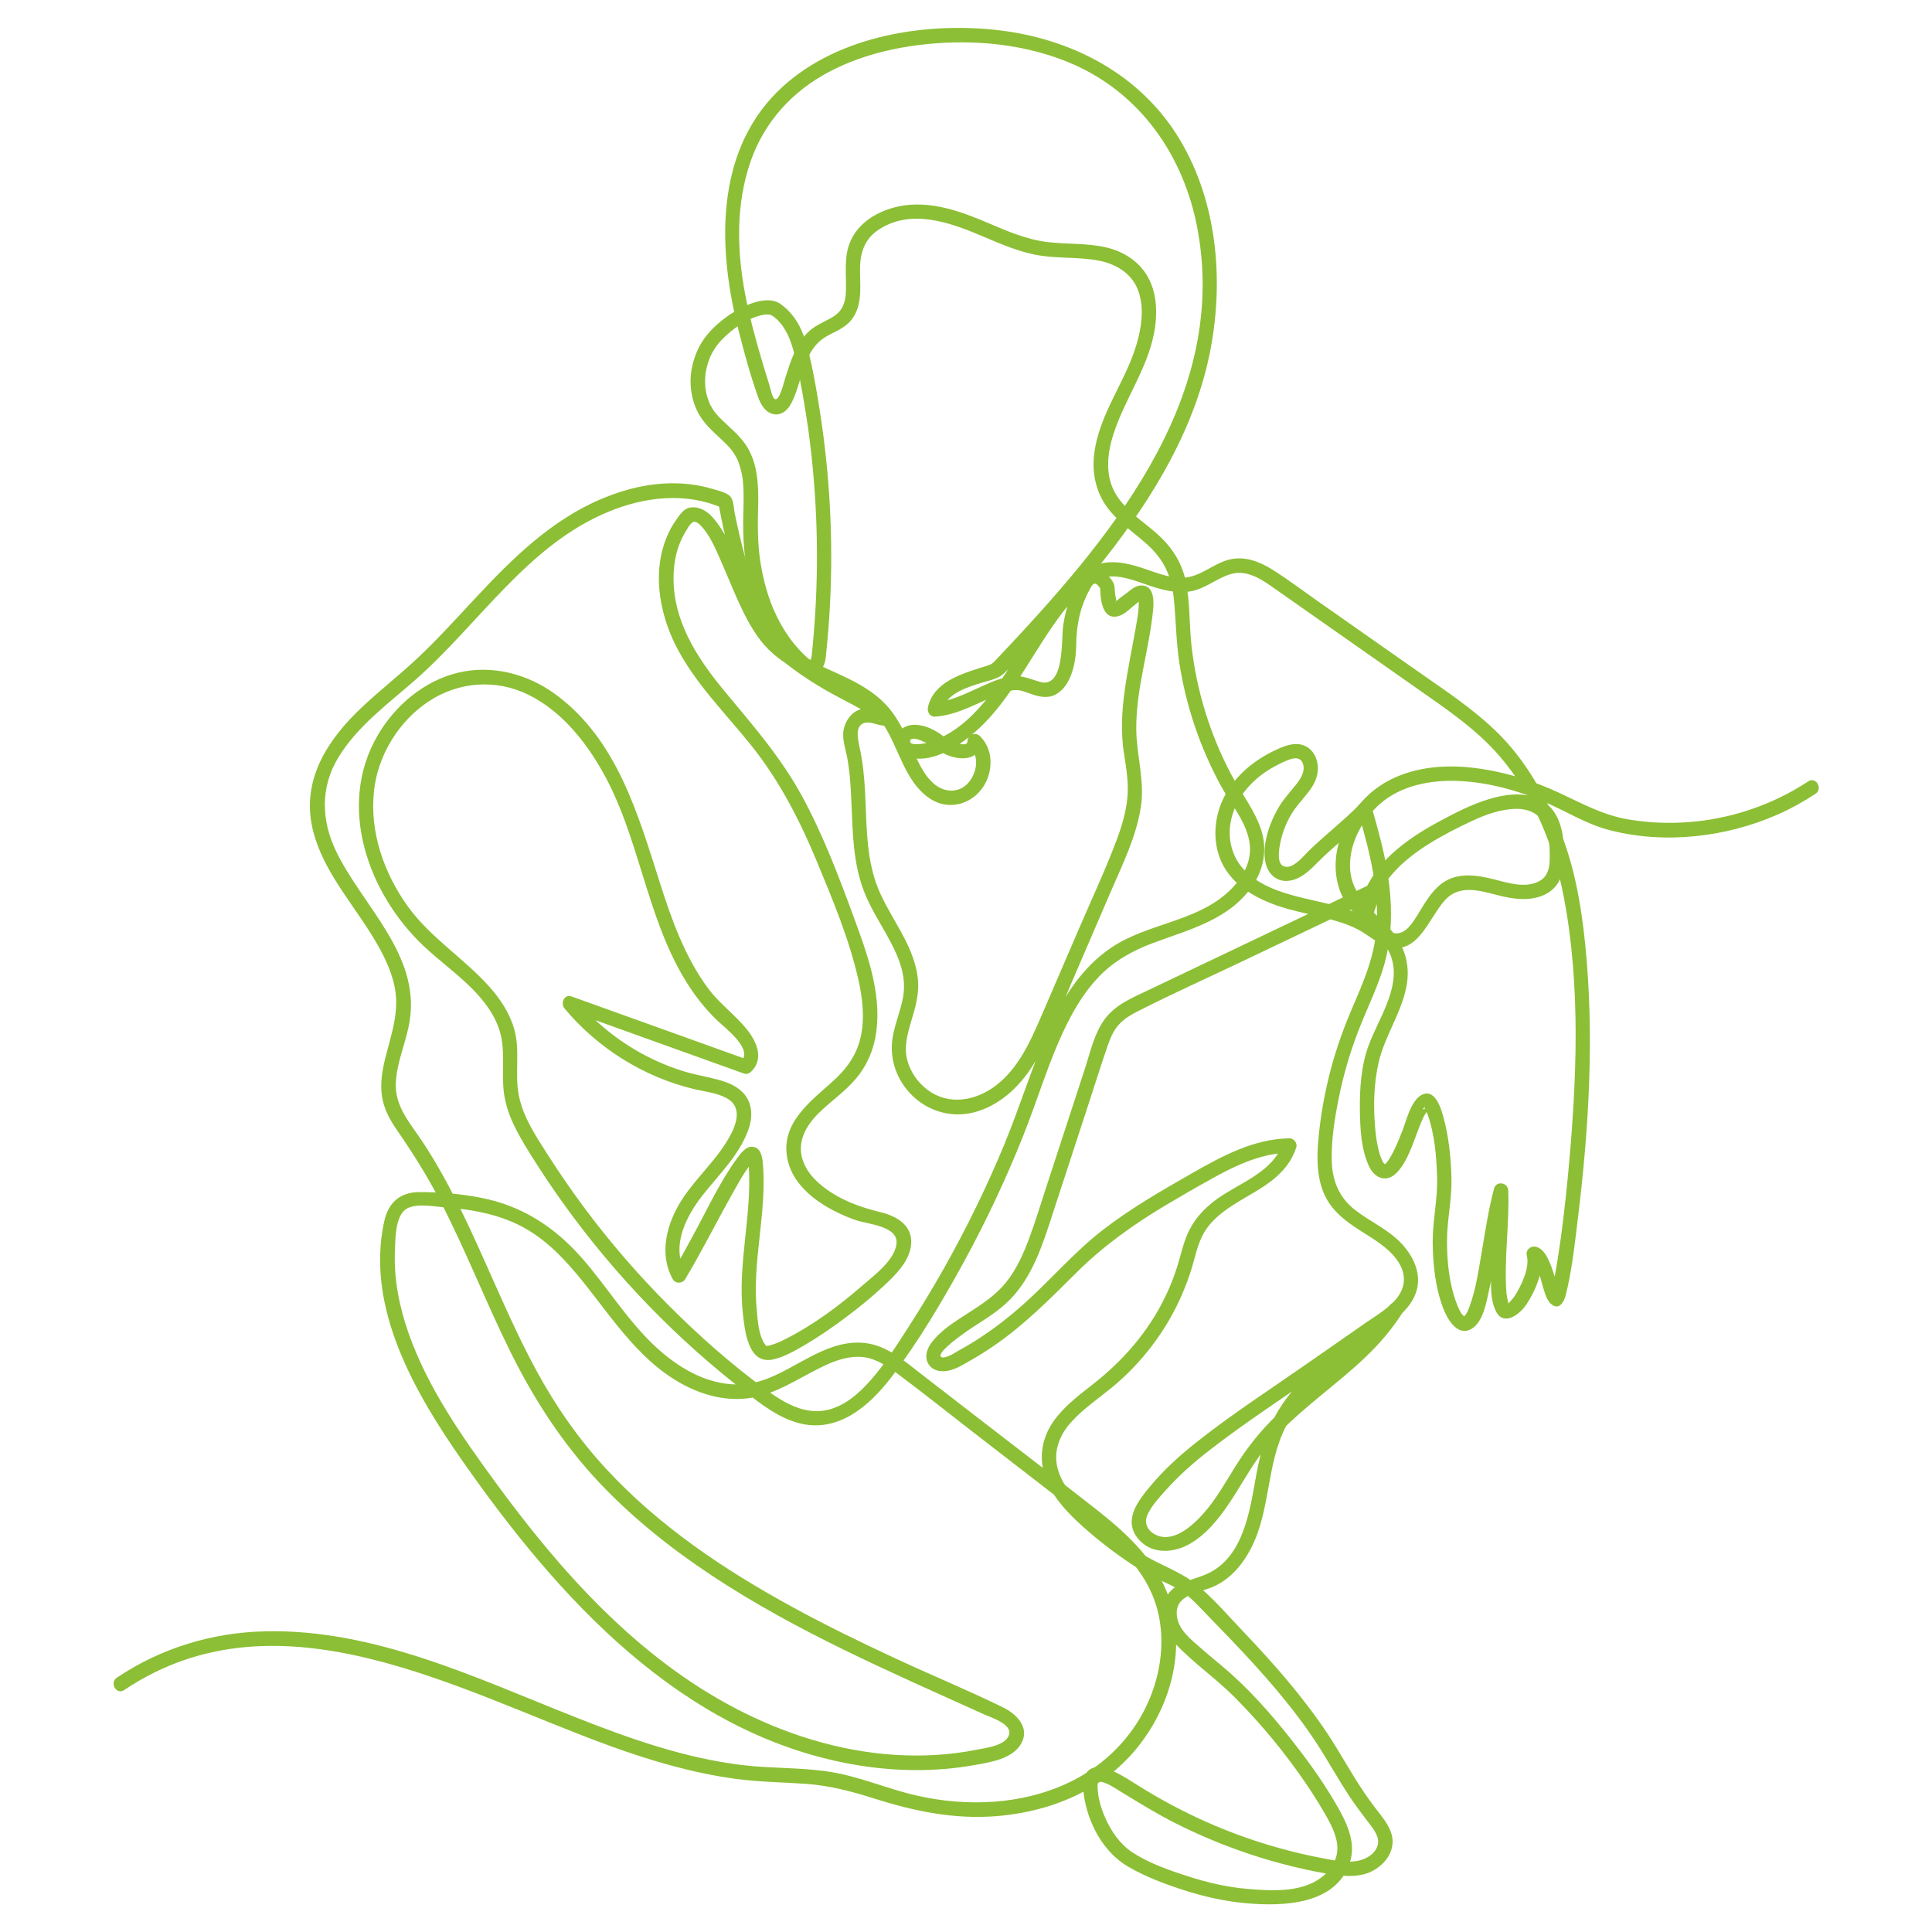
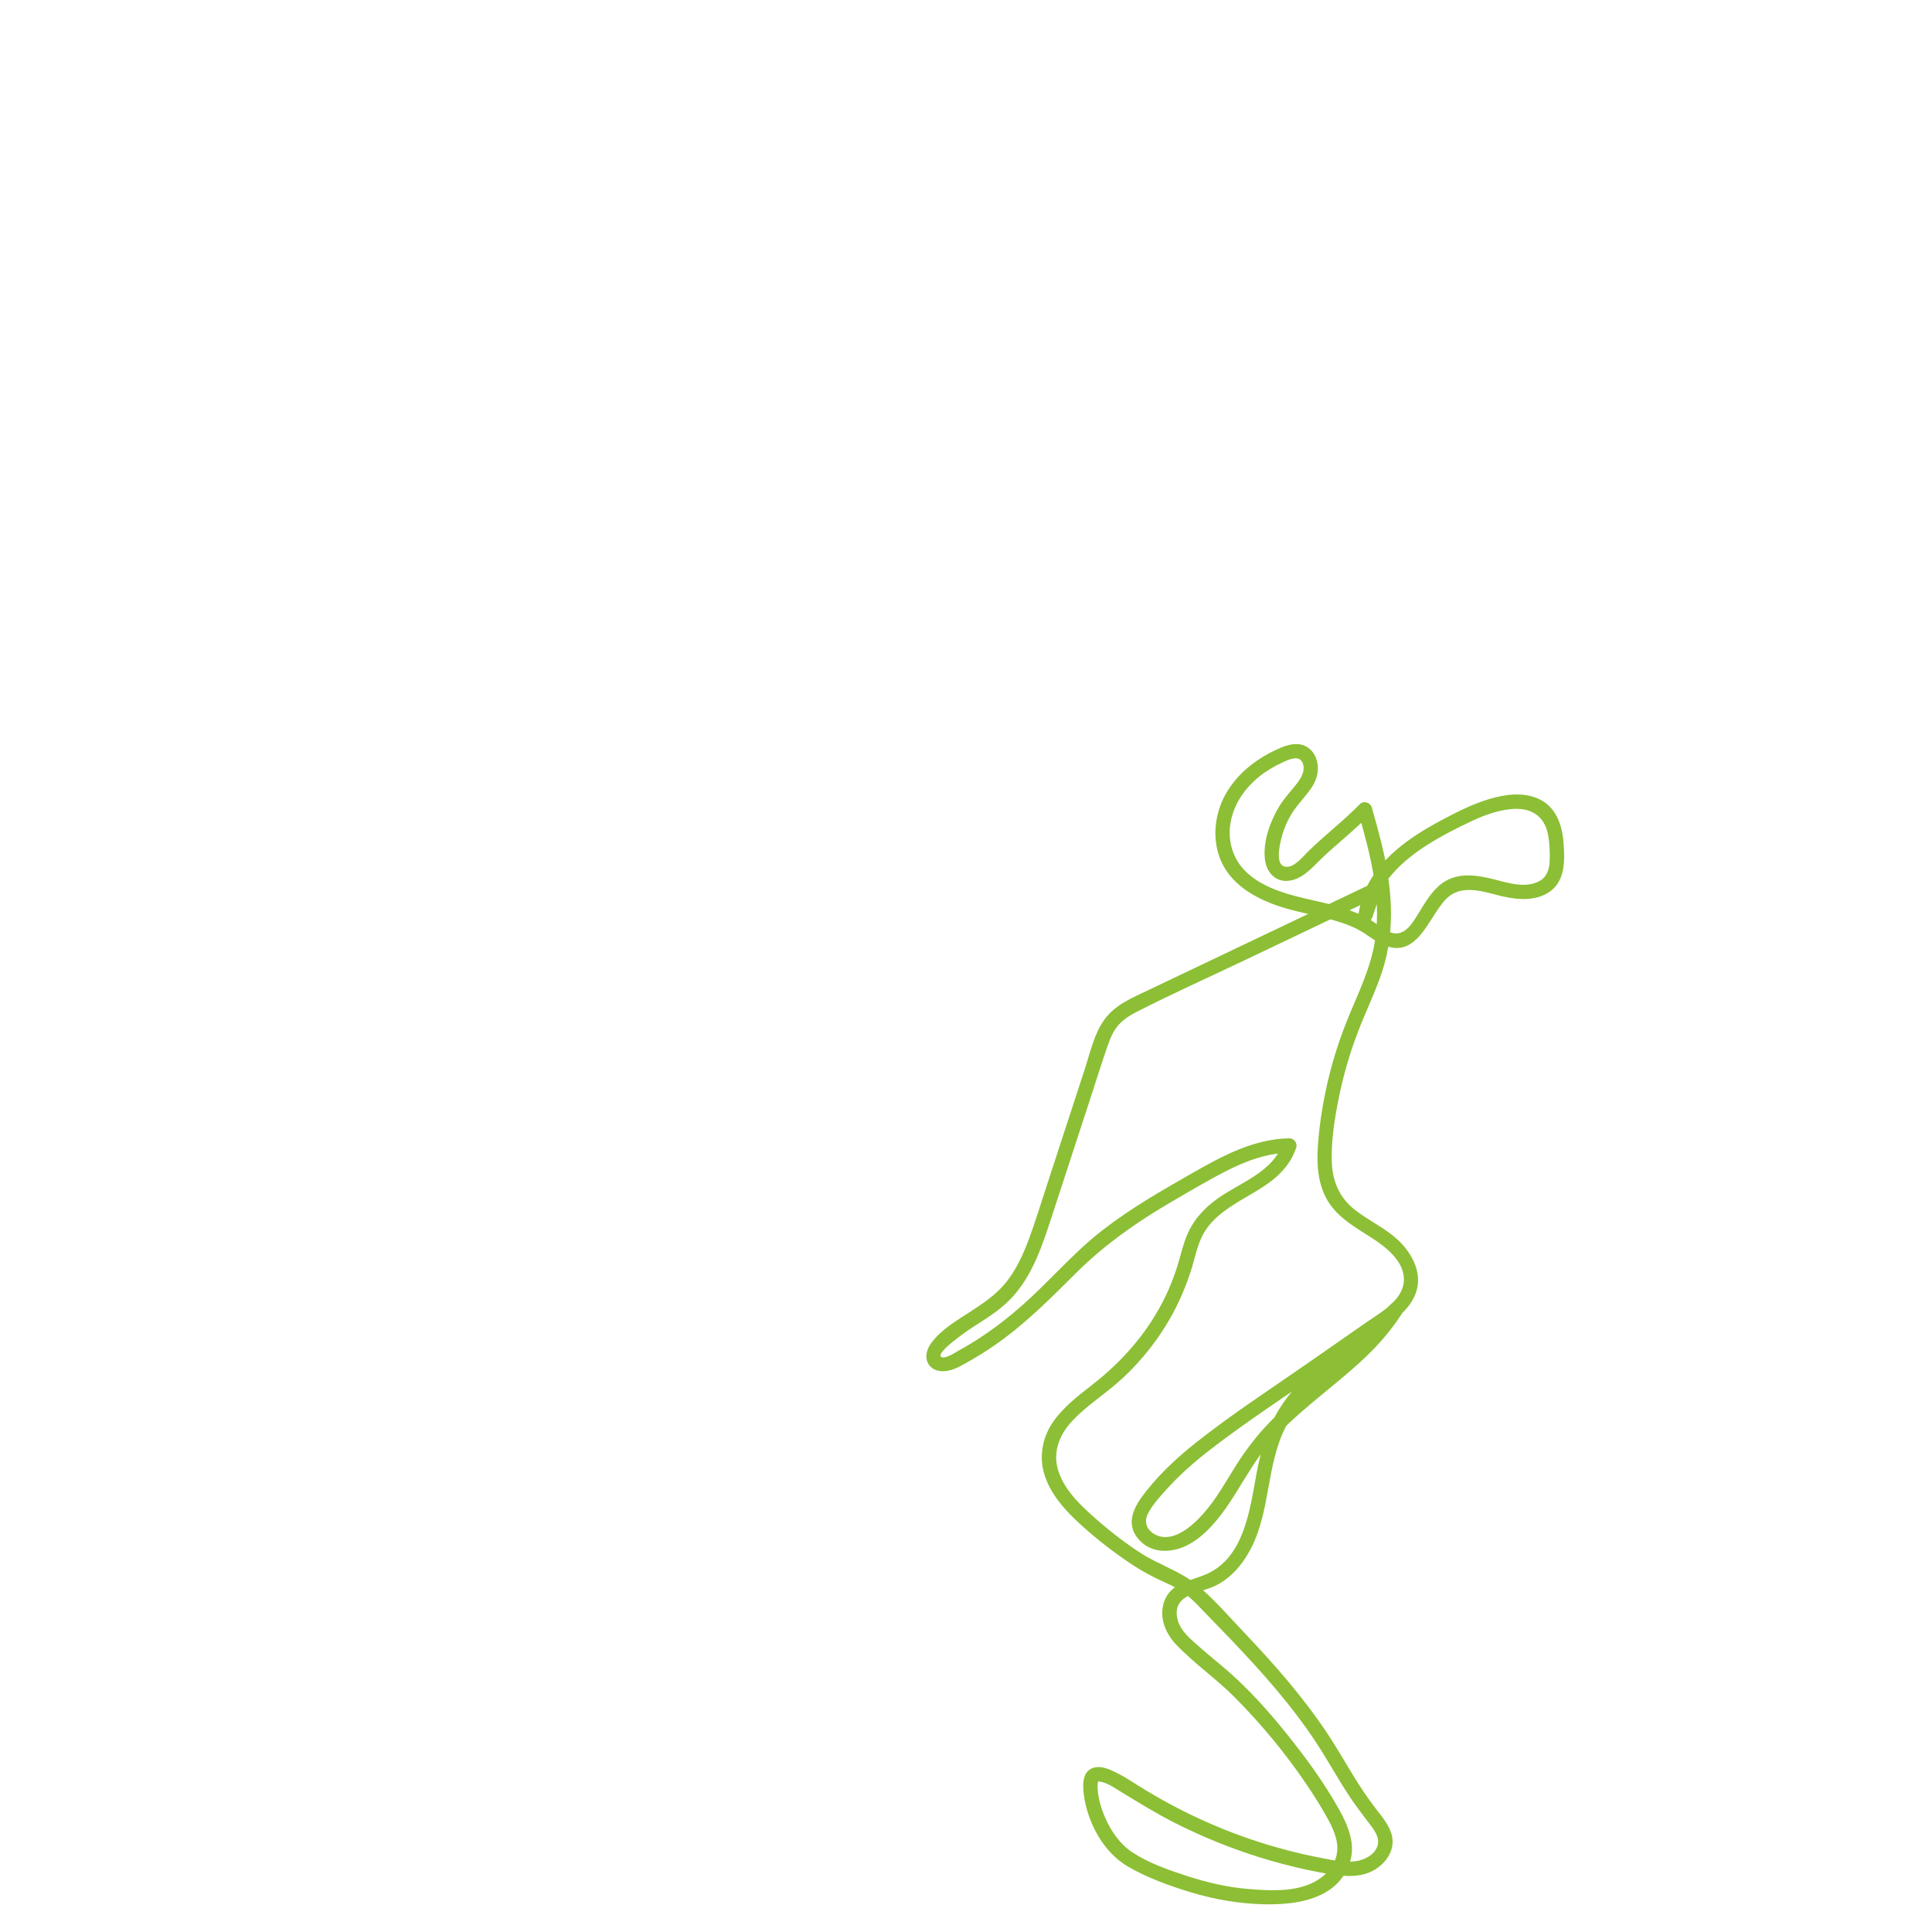
<svg xmlns="http://www.w3.org/2000/svg" enable-background="new 0 0 3200 3200" viewBox="0 0 3200 3200">
  <g fill="#8cbf35">
-     <path d="m1292.4 503.2c-13.9-9.3-33.1-5.9-47.8-.6-19.3 7-36.8 18-52.5 31.1-15.3 12.7-28.7 28.3-36.9 46.6-9.1 20.4-13.4 43-10.6 65.2 1.5 11.7 4.4 22.7 9.3 33.4 4.6 10.2 11.4 19.4 18.9 27.6 7.6 8.2 16 15.5 24.1 23.2 4.1 3.9 8.1 7.9 11.8 12.1.8 1 1.7 1.9 2.5 2.9.4.5.8 1 1.2 1.5-.3-.3-1.4-1.9-.1-.1 1.7 2.4 3.4 4.8 4.9 7.3 1.3 2.2 2.5 4.5 3.7 6.8.6 1.1 1.1 2.3 1.6 3.5.9 2 .1.2-.1-.2.4.9.7 1.8 1 2.7 1.9 5.1 3.4 10.3 4.6 15.6.6 2.7 1.1 5.3 1.6 8 .1.6.2 1.3.3 1.9.1.4.4 2.5.1.8-.2-1.6.1.4.1.8.1 1 .2 1.9.3 2.9.6 5.6.9 11.1 1.1 16.7.7 22.4-1 44.7-.5 67.1 1 43.5 7.9 87.5 23.7 128.2 7.8 20.3 17.6 39.8 29.9 57.7 6.3 9.1 13.2 17.9 20.6 26.1 7.8 8.5 16.4 18.4 27.2 22.9 7.3 3.1 15.7 3.2 22.5-1.3 5.8-3.8 9.3-9.7 11.2-16.3 1.7-5.9 2-12.2 2.6-18.3.7-6.6 1.3-13.1 1.9-19.7 2.4-26.6 4.1-53.3 5.1-80 2-53 1.2-106.2-2.3-159.1-3.5-53.6-9.9-107.1-18.8-160.1-4.2-25-8.8-50.1-14.7-74.8-4.9-20.4-11.6-41.3-23.9-58.5-6.6-9.3-14.3-17.1-23.6-23.6-5.1-3.6-13.5-1.1-16.3 4.3-3.2 6.1-1.2 12.5 4.3 16.3 1 .7 2 1.3 2.9 2.1-2.3-1.9.4.4 1 .9 2 1.7 3.9 3.5 5.7 5.4.4.4 4.4 5.3 4.5 5.2 0 0-1.7-2.3-.3-.4.3.3.5.7.8 1 .8 1.1 1.5 2.1 2.2 3.2 2.8 4.2 5.2 8.5 7.4 13 .5 1.1 1 2.1 1.5 3.2.3.7 1.9 3.9.6 1.3 1.1 2.3 1.9 4.8 2.8 7.1 7.4 20.6 11.4 42.5 15.6 63.9 4.9 25.1 9.1 50.3 12.8 75.6.4 3.1.9 6.1 1.3 9.2.1.8.2 1.5.3 2.3 0 .4.3 2.3 0 .3.2 1.7.5 3.5.7 5.2.8 6.3 1.6 12.7 2.4 19 1.5 12.7 2.8 25.4 4 38.1 4.7 51.3 6.9 102.9 6.5 154.4-.4 51.2-3.4 102.3-8.8 153.2-.2 1.6.4-2.4.1-.7-.1.5-.2 1.1-.3 1.6-.2 1-.4 1.9-.7 2.8-.2.5-.3 1-.5 1.6-.7 2.3.2-.7.3-.6s-.6 1.2-.7 1.4c-.6.9-.5.9.1.1s.6-.8 0 0c-1.5.9 1.1.3.7-.4.1.1-1.4.7-1.3.8-.2-.1 3.1-.8.3-.3.6-.1 2.4.1.5-.2.5.1 2.5.7.5 0-.6-.2-1.2-.4-1.8-.5.5.2 2.1 1.1.2 0-.7-.4-1.4-.8-2.1-1.3-.6-.4-1.1-.8-1.6-1.1-1.4-1 1.3 1.2.1 0-.9-.9-1.9-1.7-2.9-2.6-1.9-1.8-3.8-3.6-5.7-5.5-3.6-3.6-7-7.3-10.3-11.1-1.6-1.8-3.2-3.7-4.7-5.6-.8-.9-1.5-1.9-2.3-2.9-1.1-1.3 1.2 1.6.2.2-.5-.6-.9-1.2-1.4-1.8-3.1-4.1-6.1-8.4-8.9-12.7-5.5-8.4-10.5-17.2-15-26.3-2.2-4.5-4.3-9.2-6.4-13.8-.7-1.6.8 1.9.1.3-.2-.6-.5-1.1-.7-1.7-.5-1.1-.9-2.3-1.4-3.4-1-2.4-1.9-4.9-2.8-7.4-3.5-9.6-6.5-19.4-9.1-29.3-2.6-10.1-4.8-20.4-6.5-30.7-.4-2.3-.8-4.6-1.1-7-.2-1.2-.4-2.5-.5-3.7-.3-2.2 0 0 0 .4-.2-.9-.2-1.9-.4-2.8-.6-5.1-1.2-10.3-1.6-15.4-1.8-21.1-1.6-42.1-1.1-63.3.6-22.4.7-45.1-3.9-67.2-2.3-11-6-21.7-11.3-31.6-5.3-10-12.6-18.9-20.5-26.9-7.6-7.7-15.9-14.8-23.6-22.3-3.8-3.7-7.5-7.6-10.9-11.7-.4-.4-2.7-3.6-1.1-1.4-.7-1-1.5-2-2.2-3-1.4-2.1-2.8-4.3-4-6.5-1.2-2.1-2.3-4.2-3.2-6.4-.2-.5-.5-1.1-.7-1.6-.7-1.5.8 2 .2.4-.5-1.3-1-2.5-1.4-3.8-1.7-4.8-3-9.7-3.9-14.7-.1-.7-.1-3.1-.6-3.5.1.1.3 2.9.1.5-.1-.6-.1-1.2-.2-1.8-.2-2.4-.4-4.8-.5-7.2-.2-5.1 0-10.2.6-15.3 0-.3.3-1.7.2-1.8.1.1-.5 3-.1.5.2-1.2.4-2.4.6-3.6.5-2.5 1-5 1.6-7.5 1.2-4.9 2.9-9.6 4.6-14.2.2-.5.8-2.1-.2.3.2-.6.5-1.1.7-1.7.5-1.1 1-2.2 1.5-3.3 1.1-2.3 2.3-4.6 3.6-6.8 1.2-2.1 2.5-4.1 3.8-6.1.7-1 1.4-2 2.1-3 .3-.4.6-.8.9-1.3.8-1.2-1.6 2-.3.3 5.6-6.9 11.8-13.3 18.5-19.1 1.7-1.5 3.5-2.9 5.2-4.4.4-.4.9-.7 1.3-1.1 1.7-1.4-.1.2-.4.3 1.1-.4 2.5-1.9 3.4-2.6 3.8-2.8 7.7-5.4 11.7-7.9 3.9-2.4 7.9-4.7 12-6.8 1.9-1 3.9-1.9 5.8-2.8.5-.2 1-.4 1.4-.6 1.6-.7-.6 0-.7.3.1-.4 2.8-1.1 3.2-1.3 3.7-1.4 7.5-2.7 11.4-3.6 1.7-.4 3.5-.8 5.3-1.1 3.1-.5-2 .2 0 0 1-.1 2-.2 3.1-.2 1.5-.1 2.9-.1 4.4 0 .5 0 3.4.4.9 0-2.5-.3.3.1.8.2.7.1 1.4.3 2 .5.5.2 3 1.2.7.2-2.2-1 .2.1.6.4.7.4 1.3.7 1.9 1.2 5.2 3.5 13.4 1.2 16.3-4.3 3.5-5.7 1.6-12.3-3.9-16z" />
    <path d="m2273.6 1515.7c7-52.7 49.6-90.6 92.2-117.4 23.1-14.5 47.5-27 72.2-38.5 22.7-10.6 48-19.8 73.4-20.1 27.1-.2 46.5 13.7 52.2 40.8 3.1 14.8 3.7 31 3.1 46.1-.5 13.6-4.8 26.4-17.4 33-22.9 12.1-51.4 2.8-74.6-3.1-28.6-7.3-60.9-12.2-86.3 6.6-17.8 13.2-28.6 33.1-40.1 51.6-8.4 13.4-19.7 33-38.2 31.2-14.5-1.4-26.5-13.7-38.4-21.1-13.6-8.4-28.4-14.6-43.5-19.6-30.2-10.1-61.8-14.8-92.3-23.7-27.1-7.9-54.6-19.4-74.5-40-20.9-21.5-28.5-51.9-22.8-81.2 5.9-29.9 23.6-55.1 47.2-74.1 11.5-9.3 24.6-16.9 37.9-23.1 9.8-4.6 27.8-13.6 33.8.4 5.4 12.6-2.7 25.7-10.2 35.2-9.7 12.3-20.4 23.6-28.6 37.1-14.8 24.6-26.8 57.3-23.7 86.5 1.4 13.6 7.4 26.6 20 33.2 13.2 6.9 28.5 3.1 40.6-4.2 13.9-8.4 24.5-21.1 36.2-32.1 12.6-11.9 25.8-23.1 38.9-34.6 13.2-11.6 26.2-23.4 38.5-35.9-6.6-1.8-13.3-3.5-19.9-5.3 20.9 73.9 42.1 151.2 25.6 228.2-7.9 36.8-23.9 71.1-38.4 105.6s-26.5 69.8-35.4 106.1c-8.9 36.4-15.2 73.7-18 111.1-2.5 32.3-.9 67.2 16.6 95.5 17.3 27.8 46.5 43.8 73.2 61 24 15.4 55.4 40.4 52.2 72.6-3.2 31.7-39.6 51.1-62.8 67.3-32.8 22.9-65.6 45.7-98.5 68.6-61.5 42.8-124.9 83.9-183.6 130.6-26.7 21.2-52.1 44.3-74.1 70.5-19.9 23.8-45.6 55.6-22.6 86.1 20.8 27.6 57.4 26.8 85.4 11.5 27.8-15.2 48.9-41.4 66.4-67.3 17.8-26.3 32.8-54.4 51.5-80.1 19.3-26.4 43.2-49.6 67.7-71.2 47.2-41.6 99.4-78 140-126.5 10.5-12.6 20.2-25.7 29-39.5 7.4-11.6-9.2-23.8-18.7-14.4-43.1 42.5-94.5 75.1-138.1 116.9-21.3 20.3-40.3 43.3-54.5 69.2-16.8 30.8-25.3 64.4-31.6 98.7-10.5 57.6-20.5 135.8-81.6 163-27.1 12.1-60.2 14.1-71.1 46.8-8.5 25.6 2.8 52.2 20.5 70.6 29.8 31.2 65.7 55.9 96.1 86.4 44.2 44.4 84.6 93.2 119.7 145.1 9.8 14.5 19.2 29.3 28 44.4 8.9 15.3 17.8 31 21.6 48.4 7 31.9-14 58.3-42 71-31.7 14.3-70.9 11.9-104.7 9.1-34.4-2.8-68.4-10.8-101.2-21.5-30.6-9.9-63.6-21.5-90.6-39.3-20.5-13.6-35.2-35.2-44.9-57.5-7.3-16.8-12.7-35.4-12.5-53.8 0-4.2.9-1.9.8-5.9-.1-1.4-.4 1.5.2-.6.7-2 .4.9-1 .7-1.1-.2 2.9-.1 3.4 0 12.7 1.7 25.3 10.9 36 17.4 29.6 18 58.8 36.1 89.8 51.7 32.2 16.2 65.4 30.6 99.3 42.9 34 12.4 68.7 22.7 104 30.9 17.7 4.1 35.5 7.8 53.5 10.6 18.2 2.9 37 4.7 55.1.1 28.4-7.3 54.7-35.3 45.9-66.3-4.3-15-14.7-27.7-24.1-39.8-10-12.9-19.4-26.1-28.3-39.9-18.9-29.1-35.5-59.6-54.8-88.5-20-29.9-42-58.5-65.1-86.1-23.7-28.2-48.6-55.3-73.9-82-24.5-25.7-48.5-53.8-75.9-76.5s-62.6-33.2-92.4-52.3c-29.7-19-57.8-41.5-84-65.1-22.7-20.5-46.2-44.8-54.5-75.2-7.7-28.6 2.9-55.7 22.1-77 19.7-21.9 44.2-38.5 66.9-57 25.6-20.8 48.2-44.7 68.1-71 19.5-25.8 36-53.9 48.8-83.7 6.4-14.9 12.1-30.1 16.7-45.6 4.9-16.5 8.5-33.8 15.9-49.4 22.2-46.8 77.7-63.6 116.2-93.6 18.5-14.4 33.2-32.3 40.4-54.9 2.3-7.3-4-15.2-11.5-15.1-59.1 1-111.7 29.6-161.7 58.2-50.7 28.9-101.4 58.1-147.6 93.9-47.9 37.1-86.8 83.5-132 123.6-21.7 19.3-44.6 37.2-68.8 53.2-12 8-24.4 15.5-37.1 22.4-4.5 2.5-23.7 15.5-29.6 10.6-8.8-7.4 44.7-44 50.9-48 21.8-14.1 44.4-27.7 62.7-46.2 38.7-39.2 55.2-93.6 71.9-144.6 20.1-61.5 40.2-123 60.3-184.6 9.9-30.3 19.4-60.8 29.8-90.9 4.3-12.5 9.4-25.2 18.2-35.2 9.1-10.3 21-17.3 33.2-23.4 57.6-29.3 116.8-55.8 175.1-83.6 58.7-28 117.4-55.9 176-83.9 14.8-7.1 29.6-14.1 44.4-21.2-5.8-4.5-11.7-9-17.5-13.5-4.5 13.5-9 27-13.5 40.5-4.9 14.6 18.1 20.8 23 6.3 4.5-13.5 9-27 13.5-40.5 3.6-10.7-8.8-17.6-17.5-13.5-122.5 58.4-245 116.8-367.5 175.1-26.1 12.4-54.2 23.9-71.9 47.9-17.5 23.7-24.1 55.3-33.1 82.9-20.9 63.9-41.8 127.8-62.6 191.7-9.7 29.6-18.7 59.4-29.5 88.6-9.6 25.9-21.3 51.9-38.8 73.5-17.1 20.9-39.3 35.4-61.8 49.9-22.1 14.2-46.8 29.2-62.3 50.9-7.8 10.9-11.1 26.2-1.4 37.1 8 8.9 20.1 9.9 31.2 7.5 12.9-2.8 24.9-10.5 36.2-16.9 13-7.4 25.7-15.4 38.1-23.9 50.6-34.7 93.1-77.6 136.4-120.7 44.3-44.2 94.1-79.8 147.8-111.9 25.8-15.4 51.8-30.4 78-44.9 26.6-14.7 53.9-28.4 83.3-36.2 14.6-3.9 29.3-6 44.3-6.3-3.8-5-7.7-10.1-11.5-15.1-14.9 47-71.7 65.2-108.2 91.6-23.5 17-41.2 37.1-51.6 64.4-6.1 16-9.7 32.8-14.9 49.1-5.1 15.9-11.2 31.4-18.4 46.5-28.5 59.8-71 108.3-123 148.7-23.3 18.1-47.2 36.5-64.1 61.1-17.3 25.3-23.1 56.6-14.2 86.1 9.3 30.7 31.2 56.3 54.2 77.9 25.7 24.1 54 46.5 83.1 66.4 14.9 10.2 30.5 19.6 46.8 27.6 16.3 7.9 33.5 14.5 48.1 25.4 14.7 10.9 27 25.1 39.7 38.1s25.3 26 37.8 39.1c50.7 53.2 100 108.4 140.5 169.9 19.4 29.6 36.3 60.7 55.9 90.2 9.2 13.9 19.3 27 29.3 40.3 8 10.5 20.2 24.4 17 38.6-3.2 14.4-17.8 23.4-31.2 26.5-18.9 4.4-39 .1-57.7-3.4-36.1-6.8-71.8-15.8-106.8-27-70.3-22.5-137.4-53.9-200-93.1-12.8-8-25.4-16.4-39-22.9-10.3-5-22.8-10.6-34.6-7.8-19.9 4.7-19.9 27.5-17.8 43.7 5.9 46.7 31.8 96.3 73.4 120.5 29.2 17 62.3 29.4 94.4 39.6 33.4 10.6 67.9 18.2 102.9 21.2 60.4 5.2 147.3 2.3 170.1-67.6 11.4-35-7.2-70-24.5-99.5-18-30.6-38.3-59.8-60-88-34.2-44.5-71.1-88.2-113.1-125.7-15.8-14.1-32.5-27.1-48.3-41.1-16.9-15-38.3-30.7-40.7-54.8-3.6-35.5 37.9-37.5 61.7-48.3 27.4-12.5 47.8-36.9 61.3-63.2 32.3-63 25.2-137.8 57.2-200.8 27.2-53.6 75.1-90.4 121.4-126.8 24.4-19.2 48.6-38.8 70.8-60.7-6.2-4.8-12.5-9.6-18.7-14.4-33.8 53-82.4 92.3-130.4 131.8-23.7 19.5-47.2 39.3-68.6 61.3-22.3 22.9-41.4 48-58.3 75.1-16.4 26.3-31.6 53.7-52.3 77-17.8 20.1-50.1 49.7-79.3 35.2-13.2-6.5-19.7-19.4-13.4-33.2 6.9-15.1 19.7-28.7 30.6-40.9 22.1-24.7 47.2-46.7 73.4-66.9 58.6-45.3 121-85.9 181.8-128.3 31.8-22.1 63.6-44.3 95.4-66.4 24.6-17.2 52.2-34.9 63.1-64.3 11.3-30.4-3.6-61.6-24.7-83.5-21.8-22.6-50.8-35.1-75.3-54-26.7-20.6-38.2-48.3-39.1-81.7-.9-35.2 4.9-71 11.9-105.4 7.3-36.1 17.6-71.6 30.6-106 12.9-34.1 29.2-66.8 40.7-101.4 23.8-71.7 16.1-145.8-2-217.8-4.6-18.3-9.7-36.6-14.9-54.8-2.4-8.5-13.6-11.7-19.9-5.3-26.9 27.5-57.6 50.9-85.1 77.8-8.9 8.7-23.5 27.8-38 25.7-15-2.1-10.9-26.9-9.1-36.6 3.1-17 9-33.2 17.6-48.2 8.4-14.7 20.1-26.5 30.3-39.9 9.4-12.3 16.2-26.5 14.8-42.3-1.2-13.7-8-27-20.9-33-15.8-7.3-32.7-.8-47.4 5.9-15 6.8-29 15.2-41.9 25.3-25.6 19.9-46.1 46.8-54.7 78.4-8.8 32-5.7 67.9 12.8 95.9 17.1 25.9 43.7 42.6 72 54.1 30.9 12.6 64 17.9 96.1 26.2 17.1 4.5 34.1 9.7 49.9 17.8 15 7.7 27.7 19.5 43.3 26.1 55.3 23.6 73.7-44.6 102.1-75.1 23.3-25 56.3-15.4 85.4-7.8 26.6 7 58 11.7 83.1-2.7 30.4-17.4 29.6-53.6 27.2-84.2-2.4-30-12.8-59.9-42.3-72.8-25.8-11.3-55.8-6.9-81.9 1.1-27.6 8.4-53.8 21.8-79.2 35.4-49.9 26.7-102.2 62.1-125.4 115.9-5.7 13.1-9 26.5-10.9 40.6-.9 6.4 6.1 11.9 11.9 11.9 7 .1 10.9-5.6 11.7-11.9z" />
-     <path d="m205.6 2799.3c257.1-172.3 554.4 1.7 805.9 92.9 67.3 24.4 136.2 44.6 207.3 54.2 38.5 5.2 77.2 5.5 115.9 8.2 39.2 2.8 75.9 12.4 113.2 24.3 65.8 20.9 131.9 34.7 201.3 29.3 62.9-4.9 125.3-23.7 177.3-60.1 92.3-64.4 146.7-190.4 110.1-300.4-21.1-63.4-71.2-108.7-122.3-148.8-64.5-50.6-129.7-100.3-194.6-150.5-32.2-24.9-64.4-49.8-96.6-74.7-26.5-20.5-52.9-43.8-87.2-48.8-61.7-9-112 38.5-166.1 59-66.3 25.2-130.8-5.2-180.5-50.1-48.7-44-82.5-101.1-125.5-150.1-44.9-51.2-99-86.5-166.5-99.7-33.5-6.6-68.4-9.7-102.5-9.5-32.8.1-51.8 17.7-58.6 49.3-30.9 143 51.6 284.2 130.2 396.6 157.9 225.6 360.8 450.9 645.2 501.8 67.1 12 135.8 13.3 203 1.2 26-4.7 62.2-9.9 76.8-35.5 15-26.2-7.6-48.9-29.8-59.8-58.5-28.7-119-53.5-178-81-58.1-27-115.8-55.1-172.1-85.9-112.2-61.3-219.9-133.6-307.2-227.9-45.5-49.2-83.6-103.9-115.6-162.7-34.3-63.1-62.3-129.3-91.7-194.7-28.7-63.7-58.9-127.1-97.6-185.4-20.3-30.6-45.7-58-43.8-97.1 1.7-35.6 18-69 23.2-104.1 16.3-109.2-78.2-188.7-121.8-278.7-24.9-51.3-26.8-106.2 3.4-156 31.4-51.8 82.4-88.9 127.3-128.3 106-93 186.3-224.1 321.3-279.2 59.2-24.2 126.5-32.1 186.5-6.1-1.8-2.4-3.7-4.7-5.5-7.1 10.2 56.3 24.5 111.9 42.9 166.1 14.1 41.3 37.3 74.6 72 101.4 25.9 20 55 38.1 84 53.4 14.3 7.6 28.7 15 42.8 22.9 6.4 3.6 12.8 7.2 18.9 11.2 1.6 1 3.9 3.3 5.6 3.9 4 1.2.2 4 .5-3 2-3.4 3.9-6.9 5.9-10.3 3.4-2.6 6 .2.8-1.8-3-1.2-6.8-1.6-10-2.3-7.3-1.4-14.7-2.6-22.1-1.8-15.9 1.7-27.3 14.1-32.3 28.7-6.2 18.3.9 34.7 4.3 52.8 4.6 25 5.9 50.5 7 75.8 2 47.8 2.8 97.3 19.7 142.7 14.9 40.3 42.3 74.4 57.9 114.3 8.1 20.6 11.9 42.2 7.8 64.2-4.3 23.1-14 44.8-17.5 68.1-5.6 37.8 9.8 75.5 39 100 29.3 24.6 68 32 104.3 19.8 40.5-13.6 71.1-45 92.7-80.8 25.8-42.6 43-90.7 62.7-136.3 21.1-49.1 42.3-98.1 63.4-147.2 19.3-44.7 41.6-89.8 49.2-138.3 7-44.6-7.2-85.9-7.5-130.1-.4-66.9 21.4-130.9 27.9-197 1.5-14.9 1.8-40.8-19.6-40.6-8.9.1-16.5 6.3-23 11.7-5.4 4.5-14.9 10-19 15.5-3.7 4.9.8-3.8 1.3 1.7-.7-6.2-2.7-12.2-3-18.7-.4-10.9-1.4-15.2-8.8-23.5-5.5-6.1-12-12.1-20.5-13.6-19.8-3.6-30.3 16.4-37.5 31.3-9.8 20.3-16.2 41.9-19.1 64.2-2.9 22.2 2.6 102.8-38.3 91.1-17.2-4.9-32.1-12.4-50.5-8.9-20.6 3.9-40.1 13.9-59.1 22.4-20.4 9.2-41.5 19-64.1 20.4 3.8 5 7.7 10.1 11.5 15.1 5.4-27 34.5-37.3 57.7-45.1 11.4-3.8 24-6.2 34.9-11.1 13.9-6.4 25.4-24.3 35.8-35.5 48.7-51.9 96.7-104.6 140.8-160.5 81.4-103.2 152.3-220.3 176.3-351.3 21-114.4 9.7-239.6-50.2-341.3-64.8-110.2-180.8-170.4-305.5-184-124-13.5-272.3 11.9-363.5 103.4-102.3 102.7-97.1 259.3-64.3 389.8 9.6 38.4 20.1 77.4 33.4 114.7 4 11.2 10.5 23.7 22.7 27.7 13.7 4.5 25.4-4.4 31.6-15.9 13.7-25.3 16.8-55.3 30.2-80.9 7-13.4 16.2-24.3 29.5-31.7 14.3-8 29.6-13.3 40.2-26.4 18.5-22.8 15-53 14.6-80.5-.4-27.8 5.8-52.3 29.8-68.6 53.2-36.2 117.8-13.4 171 9.2 31.7 13.4 63.4 27.5 97.6 32.9 32.5 5.1 66 2.1 98.3 8.6 29.6 6 55.4 22.5 65.1 52.3 9 27.7 4.4 58.3-3.6 85.7-18.4 63.2-62.8 116.3-70.4 183.2-3.6 31.7 3.3 63 22.7 88.6 18.1 24 43.5 40.5 65.6 60.4 26.4 23.8 39.5 51.2 43.4 86.5 3.9 36.3 3.9 72.7 9.4 109 10.8 70.6 34 139.3 67.9 202.2 16.9 31.3 45.3 63.4 48.9 99.9 3.1 32-15.7 60.2-38.9 80.4-53.6 46.9-130.9 49.8-189.4 88.7-50.5 33.5-83 85.9-106.9 140.5-26.7 61-46.1 124.9-71.5 186.4-29.2 70.6-62.9 139.4-100.4 205.9-18.2 32.2-37.3 63.8-57.3 94.9-19.7 30.5-39.3 62-63.4 89.3-20.2 22.9-45.2 45-76.3 50.4-36 6.2-69-13.9-97-34.2-57.3-41.7-110.8-89.2-160.9-139.3-50.9-50.9-98.1-105.4-141-163.2-20.8-28-40.5-56.7-59.3-86-19.8-31.1-41.9-63.6-48.7-100.5-6.7-35.8 2.7-72.6-7.3-108.2-7.6-26.9-23.3-50.4-41.7-71-42.5-47.4-97.7-80.9-135.1-133.2-39.2-54.9-62.8-122.2-55.6-190.1 6.3-59.5 41.1-116.3 91.1-149.1 49.4-32.4 110.9-37 164.2-10.9s92.7 74.2 121.8 124.9c62.5 108.9 72.7 239.4 137.9 347.1 15.1 24.9 33 48.2 54.2 68.3 13.1 12.4 59.7 47.3 38.7 67.7 3.9-1 7.7-2 11.6-3.1-97.4-35-194.8-70-292.3-105-12.3-4.4-18.5 11.7-11.6 19.9 55.2 66.1 131.7 114 215.6 133.8 17.8 4.2 37.6 6 53.7 15.2 23.4 13.3 17.1 38.3 6.6 58.8-20.7 40.4-56.2 70.2-80.8 108-25.4 39-39.6 89.6-15.8 132.6 4.4 7.9 16.1 7.5 20.6 0 27.2-45.4 50.8-92.8 76.7-138.9 9.5-16.9 18.8-34.8 30.8-50.1 1.3-1.6 5.3-4.7 5.8-6.5.1-.3.8-.3.7-.5 1.1 2.7-12.4-1.3-10.7-3.1.4-.4 1.9 10.3 2.1 13.2 5.1 81.3-18.9 161.5-9.9 242.8 3.3 29.3 8.8 85.7 50.8 75.9 18.2-4.2 35.5-14.3 51.5-23.6 23.4-13.7 45.8-29.1 67.5-45.4 21.8-16.3 43-33.4 62.9-52 19.6-18.3 43.4-41 46-69.2 2.9-31.4-23.7-47-50.4-53.5-28.4-6.9-55.5-16-80.4-31.7-21.7-13.7-43.2-32.9-49.9-58.6-7.4-28.2 7.3-53.5 26.7-72.9 20.1-20.1 44.2-36.1 62.6-58 18.8-22.4 30-49.1 33.8-78.1 8.6-65.6-15.9-130.8-38.1-191.3-24.9-67.7-50.7-135.6-85.3-199.1-34.4-63.1-80.2-115.7-125.8-170.6-42.8-51.5-82.3-109-86.4-178-1.7-29.1 2.7-59 17.2-84.6 3.5-6.1 11-20.9 16.9-20.7 6 .2 11.9 7.5 15.3 11.6 12.5 15.3 20.5 34.6 28.4 52.5 10 22.7 19.2 45.8 29.5 68.4 10.2 22.4 21.5 44.7 36.6 64.2 15.9 20.6 36.9 36 59.5 48.5 48.7 26.8 111.3 41.5 143.7 90.3 25.7 38.8 35.3 93.4 75 121.5 40.4 28.6 91.3 3.2 101-43.3 4.5-21.4-.2-43.3-16.1-58.8-7.4-7.3-20.2-1.9-20.4 8.4-.3 14.2-34.5-3.9-39.5-7.7-13.8-10.6-30.2-19.2-48.1-19.3-15.3-.1-30.1 8.9-31.1 25.4-1.1 19.4 17.1 29.4 34.1 30.6 37.7 2.6 78.2-26.2 104.3-50.6 30.1-28.2 53.4-63.1 75.5-97.7 23.6-36.9 45.8-75 74.1-108.5 16-18.9 35.1-40 60.8-44.1 24.4-3.9 49.2 7.1 71.9 14.6 21.8 7.3 44.6 13.2 67.7 9.2 24.2-4.3 42.8-21.4 65.8-28.4 29.1-8.9 55.2 11.2 77.7 27 25.3 17.7 50.5 35.5 75.8 53.2 52.1 36.6 104.3 73.1 156.4 109.7 47.9 33.6 97.2 66.7 135.7 111.3 56.2 65.1 90.2 148.6 106.3 232.3 28.8 149.4 21.6 306.9 7.6 457.6-5.1 54.8-11.5 109.6-20.9 163.9-2.2 12.7-4.6 25.4-7.9 37.9-1.1 4.1-.5.8-.2.9-.6-.3 17-2.1 17-2.1.2-.6-2.3-4.9-2.6-5.7-6.2-15-9.7-30.9-16.1-45.8-4.6-10.5-10.9-23.5-23.2-26.2-8.8-2-17 5.6-14.7 14.7 5.3 20.5-9.7 50.9-20.5 67.5-2.9 4.4-6.7 7.7-9.9 11.8-.4.5-3.2 1.3-3.4 1.7 0-.1 3.8.2 3.8 1.1-.1-2.9-3.2-13.8-3.7-19.4-4.4-56.8 5.1-113.8 2.9-170.7-.5-13.2-19.8-16.5-23.4-3.2-9.1 33.9-14.3 68.7-20.2 103.3-5.4 31.1-9.7 63.9-21 93.5-1.6 4.2-3.3 8.6-6 12.3-2.4 3.4-3.3 2.1-1.8 2.7-5.6-2.1-10.9-15.5-13.2-21.8-12.2-32.5-15.9-69-15.8-103.5 0-34.2 8.1-67.4 7.4-101.7-.7-34.9-4.4-71-13.8-104.7-4.1-14.6-14.2-46.4-35.7-35-17.8 9.5-25 41.9-31.7 58.9-5.1 12.9-10.2 26-16.8 38.3-2.5 4.7-9.5 17.8-13.7 17.8 3.1 0 0-.9-1.4-3.3-2.6-4.5-4.4-9.3-5.9-14.3-4.2-14.2-6.3-29-7.5-43.7-3-35.3-2.2-72.2 5.7-106.9 9.7-43 36.4-80.2 45.6-123.4 9.4-44-5.8-79.5-37.4-109.9-29.1-28-56.7-53-55.5-96.5 1.1-38 21.6-74.4 49.7-99.1 34.9-30.7 83.8-39.8 129.1-38 50.5 2 101.8 16.3 147.8 36.7 34.3 15.1 66.1 35.1 102.7 44.6 91.3 23.9 193.4 12.1 279.1-25.7 21.8-9.6 42.6-21.2 62.6-34.3 12.8-8.4.8-29.1-12-20.6-87.2 57.4-194.3 80.3-297.5 63.1-42.1-7-76.7-26.3-114.9-44.1-45.7-21.3-95-36.2-145.2-41.8-47.7-5.3-98.9-.3-141.3 23.7-33.3 18.8-59.3 50.1-73.4 85.5-13.9 34.8-15.1 75 2.9 108.6 20.3 37.9 68.5 57.6 80.1 100.4 13.2 48.4-23 98.6-38.9 142.1-12.3 33.6-14.9 71.4-14.4 106.9.4 30.3 2 64.7 14.9 92.7 9.2 20.1 29.2 28.7 46.2 11 18.7-19.5 27-49.8 36.8-74.3 2.4-6.1 4.8-12.2 7.6-18.1 1.9-4.1 6.9-10.1 7.7-14.3.3-1.4 1.1-.5.7-1 0 0-16 6.3-6.9-.2-1.5 1.1.8-3.6.1.3-.2 1.2 4 8.3 4.8 10.4 12.1 33.3 15.1 71.2 16 106.4.9 36.2-7.7 71.3-7.3 107.4s4.5 74.9 17.7 108.7c6.7 17.3 23.2 46.6 46.2 33.6 19.9-11.2 25-44.6 29.5-64.4 8.4-37.3 13.7-75.2 20.7-112.8 3.1-16.5 6.4-32.9 10.7-49.1-7.8-1.1-15.6-2.1-23.4-3.2 1.4 36.8-1.5 73.6-2.9 110.3-1 26.9-6.1 63 5.5 88.4 12.6 27.7 39.8 7.3 51.3-9.9 15-22.5 30.9-59.5 23.8-87.1-4.9 4.9-9.8 9.8-14.7 14.7 7.5 1.7 13.6 27.9 15.8 34.8 3.6 11.1 6.4 27.9 15.3 36.3 13.3 12.5 21.9-2.5 24.8-13.9 10.2-40.4 14.7-82.9 19.8-124.2 18.6-150.4 27.8-304.8 12.6-456-7.1-70.5-19.7-141.6-49.3-206.5-23.7-51.9-52.8-101.7-93.3-142.3-40.8-41-90-72.9-137.1-106-53.7-37.7-107.4-75.4-161.1-113-25.1-17.6-49.8-36.2-75.6-52.7-21.3-13.6-45.4-23.6-71-18.3-24.6 5.2-43.7 23.8-68 29.2-25.1 5.5-50.6-5.5-74-13.3-21.8-7.3-44.5-13.6-67.6-9.9-25.3 4-46 20.5-63 38.7-59.7 64.1-91.6 149.5-153.5 211.6-14.3 14.4-30.2 27-48.3 36.4-9 4.7-18.3 8.6-28.1 11.4-3.5 1-28.8 5.8-28.3-2.6.8-13.2 37.1 7.8 41 10.8 14.1 10.8 31.7 18.6 49.8 17.2 16.3-1.3 27.7-11.6 28-28.3-6.8 2.8-13.6 5.6-20.4 8.4 16 15.7 12.8 41.2.1 58.1-14.4 19.1-38.9 20.1-57.2 5.7-18.4-14.5-28.4-38.6-38-59.3-10.9-23.3-21.3-47.1-37.9-67-36.2-43.5-93.8-58.3-141.6-84.6-22.9-12.6-43.4-28.2-58.3-50-13.6-20-24-42.1-33.7-64.1-17.1-38.8-30.1-85.2-58.7-117.5-9.5-10.8-23.2-19.2-38.1-16.4-10.9 2.1-17.6 13.2-23.6 21.9-8.3 11.8-14.5 25.1-19 38.7-17.9 54.7-6.1 117.1 19.2 167.5 31.4 62.4 82.3 112.1 125.5 166.1 46.2 57.8 80.3 124 108.5 192.2 26.1 63 53.6 128.6 68.6 195.2 7 31 10.9 64.2 3.8 95.5-6.9 30.6-24.2 53.6-47.3 74.2-38.3 34.2-86.2 70-73.8 128.3 11 51.8 65.8 83.6 111.7 100.1 20.8 7.5 74.4 9.7 68.5 41.7-4.8 26.4-35.6 49.2-54.8 65.9-39.5 34.3-83.1 67-130.1 90.4-7.4 3.7-15.1 7.4-23.2 9.4-2.2.6-4.5 1.3-6.7 1.2-2.3-.1-.1 1.1-2.1-1.5-11.5-15.2-12.7-41.1-14.4-59.3-7.4-79.6 16.6-158.3 10.5-237.8-.8-10.5-1.9-27.1-14.4-30.6-12.6-3.5-21.9 9.6-28.3 18.3-27.9 37.9-48.2 82-70.5 123.2-11.8 21.9-23.7 43.7-36.5 65.1h20.6c-23.7-42.8 2.1-92.6 29.2-127 27-34.3 60.1-65.8 75.4-107.6 7-19.2 7.8-41-5.1-57.9-10.6-13.9-27.4-20.9-43.8-25.4-19.3-5.3-39.1-8.3-58.2-14.3-21.9-6.7-43-15.5-63.3-26.1-45.1-23.6-84.6-55.9-117.2-94.9-3.9 6.6-7.7 13.3-11.6 19.9 97.4 35 194.8 70 292.3 105 4 1.4 8.7-.3 11.6-3.1 21.3-20.6 10.2-48.2-5.7-68.5-19.7-25.2-46.2-43.6-65.4-69.5-38.1-51.3-59.9-112.4-79.2-172.7-36.8-115-71.3-239.4-173.8-314.5-46.3-33.9-105.3-49.3-161.7-35.6-56.1 13.7-103.7 54.1-132.5 103.4-68.4 117.1-16.2 262.4 76.4 349.6 43 40.5 102.1 76.3 123.5 134.2 13.2 35.5 4.2 73 9.2 109.7 4.9 35.7 23.1 67.3 41.8 97.5 75.6 122.1 168.9 233.3 276 328.9 26.7 23.9 54.4 46.7 82.7 68.6 26.1 20.1 53.3 41.1 85.5 50.3 66.4 19 119.8-28 157.1-77.4 44.5-59 82.9-123.8 118.4-188.6 36.8-67.3 69.5-136.9 98-208.1 24.8-62 43.3-127 73.2-186.9 14.1-28.3 31-55.5 53.1-78.3 24.8-25.6 55-42.4 88.2-54.9 61.1-22.9 128.9-39.1 167.1-97.2 17.1-26 22.9-57.5 13.9-87.6-10.2-34.2-33.9-63.3-50.4-94.5-35.1-66.3-57.8-139.7-66-214.3-3.9-35.7-2-72.5-9.8-107.7-7-31.4-23.9-56.3-47.7-77.4-22.4-19.8-49.4-36.6-65.9-62.1-20.4-31.4-16.6-69-5.6-103 20-61.9 61.1-114.1 69.2-180.1 3.3-27.2 1.1-56.1-12.8-80.4-14.7-25.7-40.6-41.8-69-48.3-31.8-7.3-64.7-4.9-96.9-8.8-35.9-4.3-69.2-19.2-102.2-33.2-55.3-23.4-113.7-42.2-172-17-22.3 9.6-41.8 25.8-51.8 48.2-12.1 27-6.6 56-7.8 84.5-.7 17.3-5.4 31.2-20.6 40.8-13.6 8.6-28.6 13.4-40.6 24.6-21.4 19.9-30.3 49.3-39 76.3-2.1 6.6-9.3 37.6-16.7 36.2-5.2-1-8.2-18.4-9.6-22.7-3.6-11.6-7.2-23.2-10.7-34.8-11.5-38.4-22.2-77.1-29.7-116.5-13.9-73-15.5-149.8 9.3-220.7 22.8-65.1 69-115.6 129.7-147.6 59.5-31.4 128-45.3 194.9-48.3 67.9-3 136.9 6.2 200.1 31.8 119.5 48.4 194 156.1 216 280.9 50.1 284-152.4 516.6-333 707.9-5.2 5.5-7.8 8.7-15 11-5.9 1.9-11.8 3.7-17.7 5.5-12.8 4.1-25.6 8.6-37.8 14.5-20.9 10.2-39.1 26-43.8 49.6-1.4 7.1 3.3 15.6 11.5 15.1 39.2-2.5 72.2-24.3 108.2-37.4 8.6-3.2 18.6-7.1 28-6.6 8.4.5 16.4 4.1 24.3 6.8 13.4 4.6 27.4 7.5 40.4.1 25.4-14.5 32.8-53.2 33.2-79.9.3-21.8 2.5-42.6 9.3-63.5 3.4-10.3 7.7-20.3 12.9-29.8 1.7-3 4.8-10.5 9.6-10 3.3.3 9.3 9.9 11.4 12.3-1.2-2.8-2.3-5.6-3.5-8.4.1 17.8 1.8 57.5 30.1 49.9 8.7-2.3 15.8-8.9 22.4-14.6 2.2-1.9 16-13.2 16.1-12.6 0 .1-6.4-1.6-5-2.1-.5.2.7.2.4 2.2-.3 2.7.1 7.6-.1 11.1-.8 12.7-3.2 25.4-5.4 37.9-6.1 33.9-13.2 67.6-17.9 101.8-4.8 35-6.6 69-1.1 104.1 3.8 24.3 7.9 48.3 5.6 72.9-2.3 24.9-9.9 49.2-18.7 72.5-18.3 48.5-40.5 95.8-61 143.4-21 48.8-41.9 97.5-63 146.3-18.1 41.7-38 86.5-75.3 114.7-33.6 25.5-78.3 33.5-113.6 6.6-15.8-12.1-27.8-29.3-32.9-48.5-5.8-21.7 0-43 6.2-63.9 6.4-21.3 12.9-42.8 11.7-65.4-1.1-19.7-7-38.6-14.9-56.6-17.4-39.5-44.8-74.1-57.4-115.7-14.3-47-13-96.6-15.7-145.1-1.3-24-3.8-48.1-8.9-71.6-3-13.8-9.4-40.7 13.2-41.2 11-.2 24.6 8.5 35.2 3.9 11.6-5 8.4-17.7 1-24.7-18.3-17.2-45.3-27.7-67.2-39.3-26-13.7-49.9-29.7-74.5-45.8-35.5-23.1-61.4-55.1-75.1-95-16.5-48-29.7-97.2-39.7-146.9-1.8-8.9-1.3-23.2-9.6-28.9-7.9-5.4-19.8-8.1-28.8-10.7-19.8-5.8-40.5-8.6-61.1-8.8-41.5-.5-82.6 9.6-120.7 25.7-83.9 35.4-148.6 99.5-209.7 165.1-31.7 34-62.9 68.5-96.9 100.3-29.8 27.8-61.9 52.8-91.5 80.8-53.8 50.9-96.7 115-82.3 192.3 12.3 66.4 59.1 120.6 94.5 175.9 18.1 28.3 35 58.2 42.5 91.3 9.4 41.6-4.5 79.4-14.6 119.3-5.3 20.9-9 42.6-5.9 64.2 3.1 21.1 13.1 39.4 25.1 56.7 26.4 38.2 50.8 77.1 72.1 118.4 42.2 81.6 75.3 167.4 116.2 249.7 38.8 78.1 85.9 150.8 145.7 214.5 55.6 59.1 119.5 110 187.1 154.8 140.9 93.3 296.9 160.2 450.4 229.7 11.8 5.4 48 16.3 42 34.5-5.9 17.8-38.5 21.4-53.6 24.4-44.4 8.9-90 11.3-135.1 8.5-92.2-5.8-182.5-34.3-264.1-76.9-164.1-85.6-290.5-227.6-398.2-375.1-56-76.7-112.2-156.9-143.8-247.3-15.3-43.9-24.3-89.9-22.3-136.5.8-18.7.6-51.8 15.5-65.9 14.4-13.6 49.2-6.4 67.2-5.1 47.2 3.4 95.1 12.3 136.3 36.6 36.1 21.3 65 52.4 91.1 84.8 53.2 65.9 99.9 141.5 179.9 178.3 36.3 16.7 76.6 23.1 115.6 12.4 38.2-10.5 71-33.7 106.6-50.2 17.6-8.2 36.6-14.8 56.2-14.4 23.7.4 43.6 12.8 62.1 26.5 42.9 32 84.8 65.5 127.2 98.3 42.2 32.6 84.3 65.2 126.5 97.8 37.3 28.8 76.1 56.6 110.3 89.1 31 29.6 56.9 64.3 68.1 106.1 9.7 36.2 8.8 74.5-.1 110.7-19.3 78.4-73.3 141.9-145.9 176.5-77.7 37.1-169.4 40.7-252.5 21.7-48.1-11-93.7-31.2-142.5-39.1-48.5-7.8-97.8-5.5-146.5-11.4-94.9-11.5-185.9-43.6-274.4-78.6-164.7-64.9-334.6-147.4-516.4-142.9-87.6 2.1-171.9 27.8-244.8 76.7-12.7 8.5-.8 29.1 12 20.6z" />
  </g>
</svg>